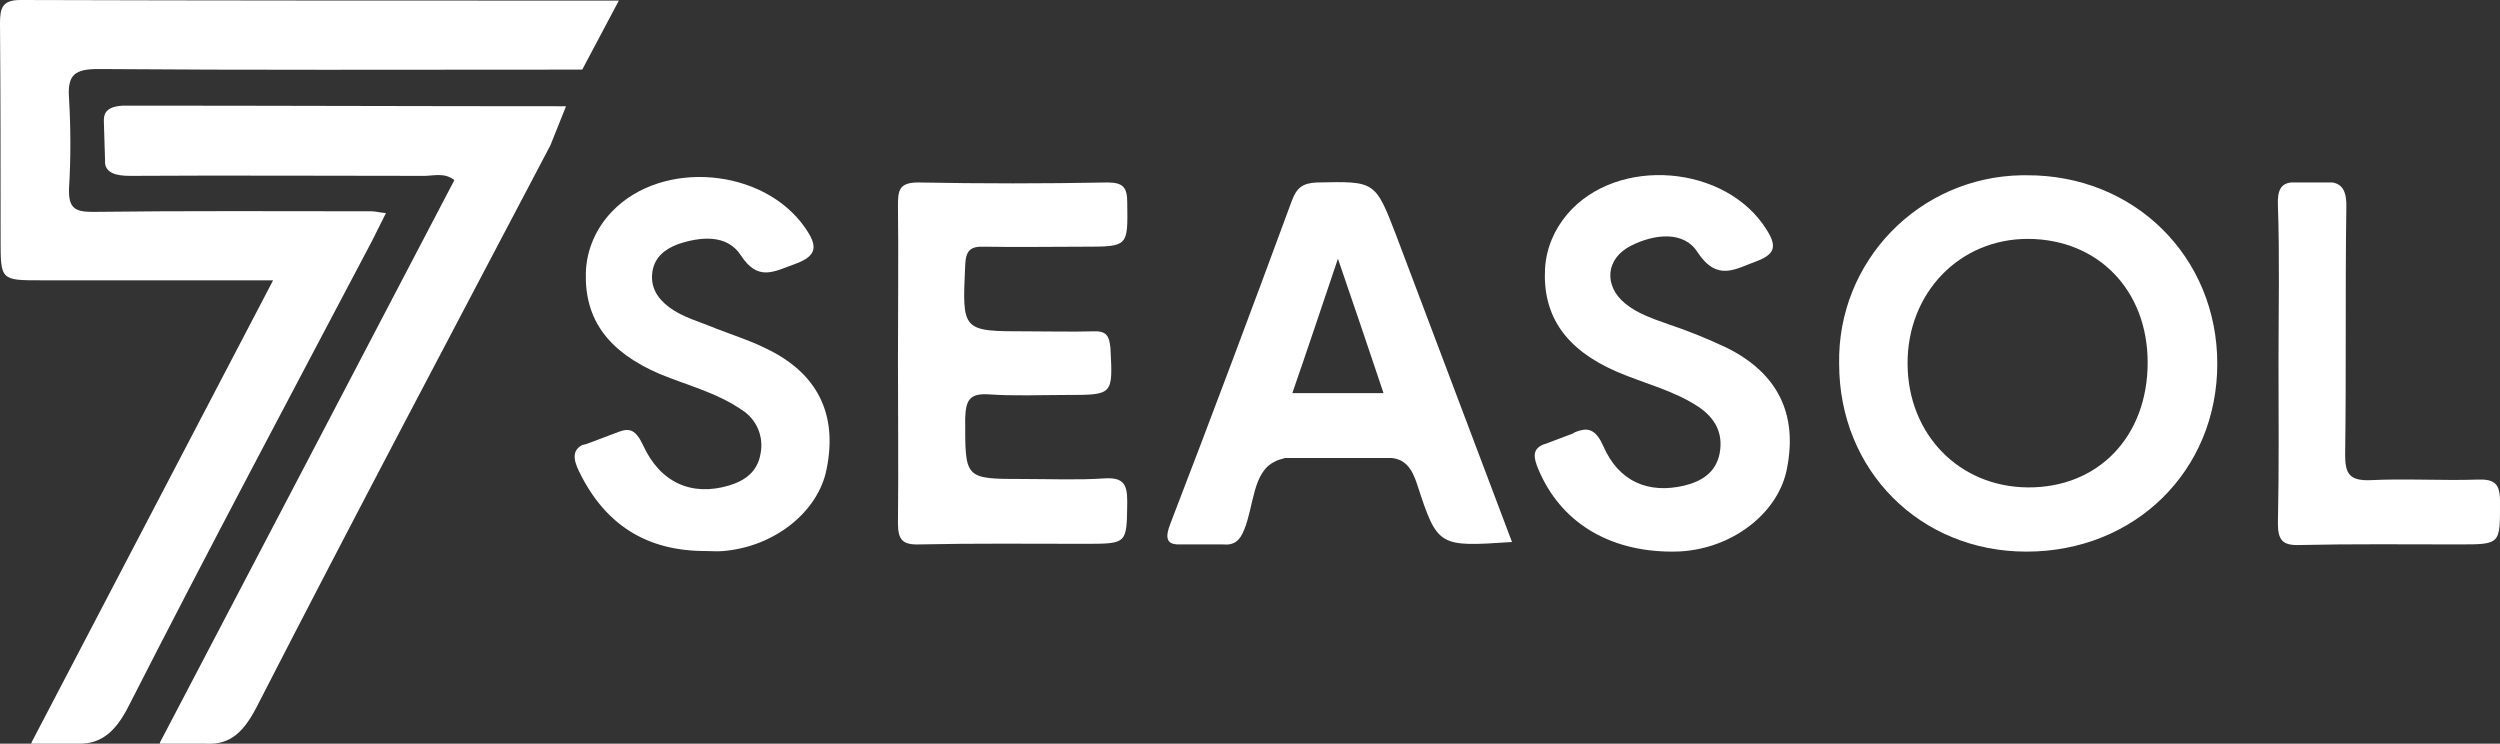
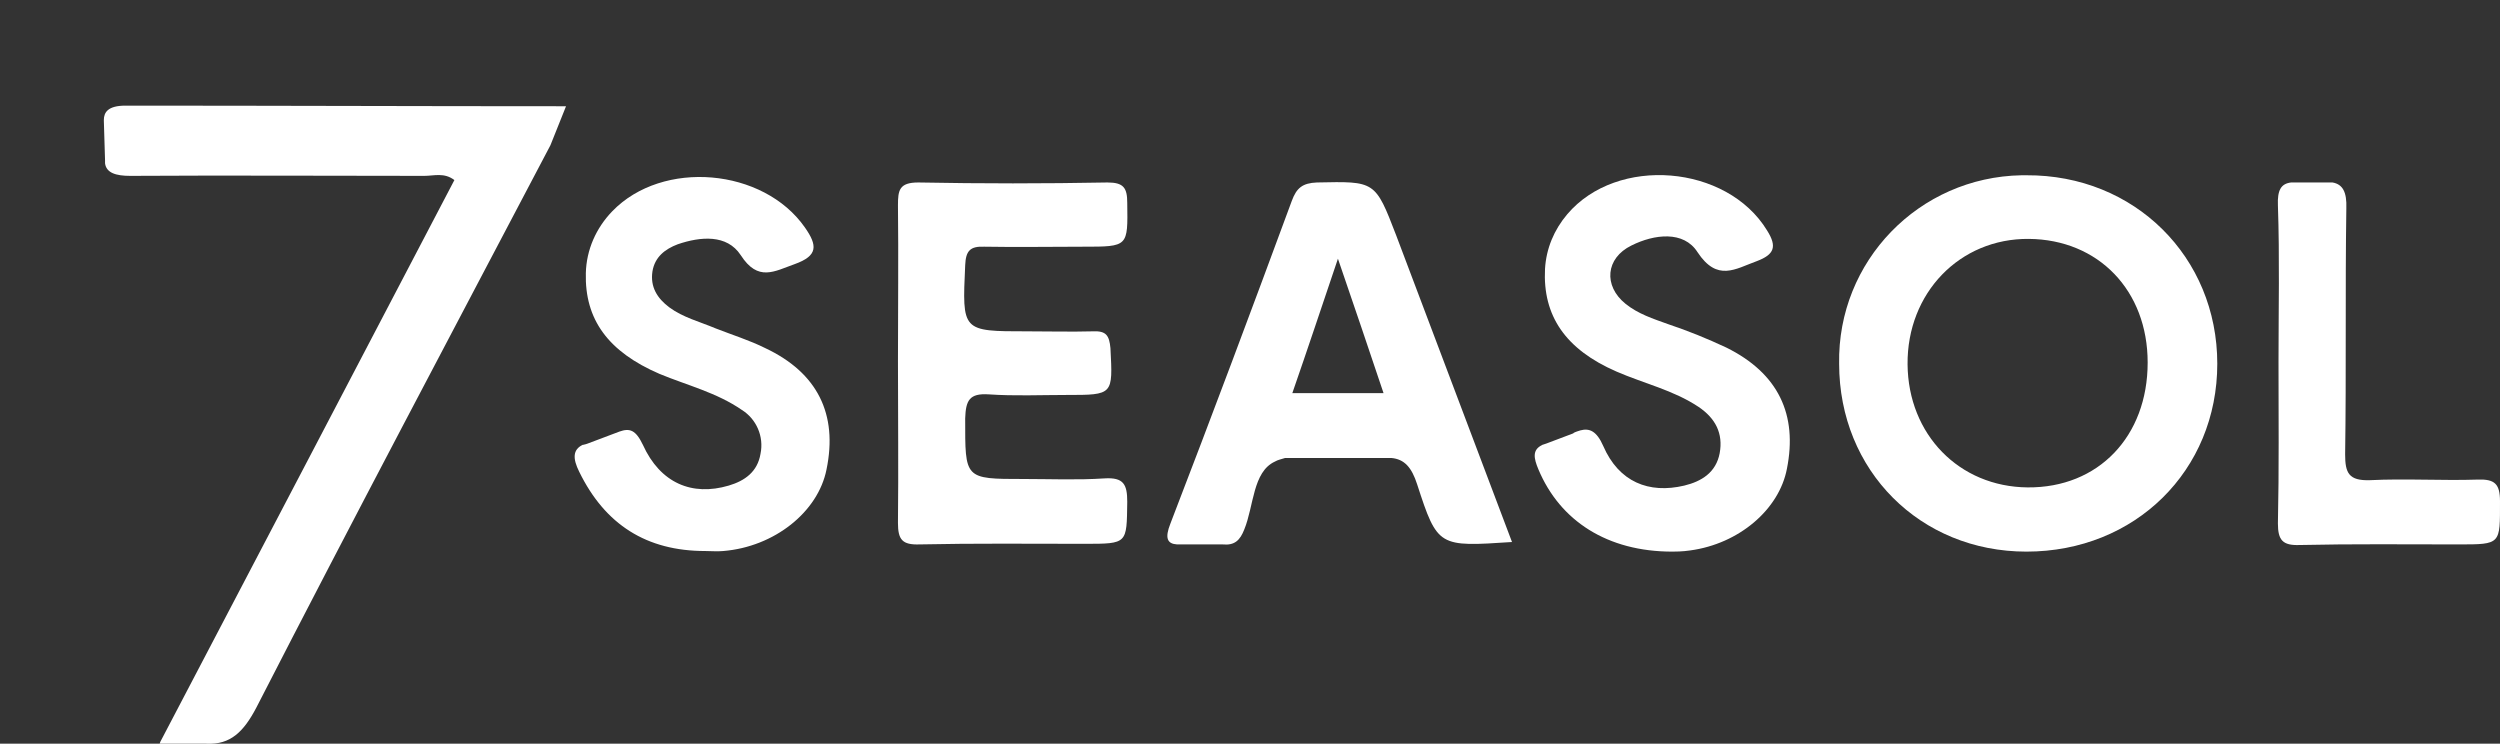
<svg xmlns="http://www.w3.org/2000/svg" version="1.1" id="Layer_1" x="0px" y="0px" viewBox="0 0 416.5 123.9" style="enable-background:new 0 0 416.5 123.9;" xml:space="preserve">
  <rect x="0" y="0" width="416.5" height="123.9" fill="#333333" stroke="none" />
  <style type="text/css">
	.st0{fill:#FFFFFF;}
</style>
  <title>png</title>
  <path class="st0" d="M5.2,123.6L5.2,123.6L5.2,123.6L5.2,123.6z" />
-   <path class="st0" d="M101.8,0.1c-33.1,0-65.7,0-98.4-0.1C0.4,0,0,1.3,0,3.9c0.1,12,0.1,24,0.1,36c0,6.8,0,6.8,6.8,6.8h38.6  L5.3,123.6l0,0h0l-0.1,0.3H13c4,0.1,6.4-2.2,8.5-6.4C34.7,91.6,48.4,65.9,62,40.1c0.7-1.4,1.4-2.8,2.3-4.6c-1.1-0.1-1.8-0.3-2.4-0.3  c-15.5,0-31-0.1-46.5,0.1c-3,0-4-0.7-3.9-3.9c0.3-5,0.3-10,0-15c-0.3-4,1-4.9,4.9-4.9c25.1,0.2,50.2,0.1,75.2,0.1H97l6.1-11.5H101.8  z M101.7,0.4C101.8,0.3,101.8,0.3,101.7,0.4L101.7,0.4L101.7,0.4z" />
  <path class="st0" d="M94.3,17.7l-2.6,6.5v0c-16.4,31.2-32.9,62.3-49,93.7c-2.1,4-4.3,6.2-8.3,6h-7.8l0.1-0.3l0,0  c16.6-31.7,32.8-62.6,49-93.6c-1.7-1.3-3.4-0.7-5-0.7c-16.3,0-32.7-0.1-49,0c-2.4,0-4-0.5-4.2-2.1v-0.1l0-0.4l-0.2-6.6v-0.1  c0-1.3,0.7-2.4,3.6-2.4C45.3,17.6,69.8,17.7,94.3,17.7z" />
  <path class="st0" d="M337.6,91.9c-17.7,0-31.2-13.5-31.2-31.3c-0.3-17.1,13.3-31.1,30.4-31.4c0.3,0,0.5,0,0.8,0  c18-0.1,31.8,13.6,31.8,31.4C369.4,78.4,355.7,91.9,337.6,91.9z M357.8,60.4c0-12-8.2-20.5-19.8-20.6c-11.5-0.1-20.3,9-20.2,20.9  c0.1,11.7,8.6,20.4,20,20.5C349.6,81.3,357.8,72.7,357.8,60.4z" />
  <path class="st0" d="M196.1,90.8c0.4,0,0.8,0,1.3,0H196.1z" />
  <path class="st0" d="M232.6,39.2c-3.5-9.1-3.5-9-13.2-8.8c-2.4,0.1-3.4,0.9-4.2,3.1c-6.6,17.9-13.3,35.8-20.2,53.7  c-1,2.5-0.5,3.4,1.1,3.5h7.6c2,0.2,2.9-0.7,3.6-2.5c1.6-3.9,1.4-9.6,5.1-11.3c0.5-0.3,1.1-0.4,1.7-0.6v0h17.7  c2.2,0.2,3.4,1.6,4.3,4.4c3.4,10.5,3.6,10.4,15.8,9.6C245.4,73.1,239,56.1,232.6,39.2z M215.3,65.5c2.5-7.2,4.9-14.4,7.6-22.4  c2.7,7.9,5.1,14.9,7.6,22.4H215.3z" />
  <path class="st0" d="M149.6,60.2c0-8.7,0.1-17.3,0-26c0-2.5,0.2-3.8,3.4-3.8c10.5,0.2,21,0.2,31.5,0c2.7,0,3.3,0.9,3.3,3.4  c0.1,7.3,0.2,7.3-7.3,7.3c-5.5,0-11,0.1-16.5,0c-2.4-0.1-3.1,0.7-3.2,3.1c-0.5,11-0.6,11,10.3,11c3.7,0,7.3,0.1,11,0  c2.2-0.1,2.7,0.7,2.9,2.8c0.4,7.8,0.5,7.8-7.3,7.8c-4.3,0-8.7,0.2-13-0.1c-3.2-0.2-3.8,1-3.9,4c0,10.1-0.2,10.1,9.7,10.1  c4.5,0,9,0.2,13.5-0.1c3.2-0.2,3.8,1,3.8,3.9c-0.1,7,0.1,7-7.1,7c-9.2,0-18.3-0.1-27.5,0.1c-2.9,0.1-3.6-0.8-3.6-3.6  C149.7,78.2,149.6,69.2,149.6,60.2z" />
  <path class="st0" d="M137.7,78.2c-1.4,7.1-8.7,12.9-17.2,13.6c-1,0.1-2,0-3,0c-9.8,0-16.7-4.4-21-13.2c-1.1-2.2-1.1-3.7,0.6-4.5  c0,0,0.1,0,0.1,0l0.4-0.1l0.3-0.1l5.3-2l0,0c1.7-0.6,2.7-0.3,3.9,2.2c2.9,6.4,8.2,8.6,14.3,6.8c2.7-0.8,4.8-2.3,5.3-5.3  c0.6-2.9-0.7-5.8-3.1-7.3c-4.2-2.9-9.1-4.1-13.7-6c-8.6-3.7-12.5-9.1-12.3-16.8c0.1-3.9,1.7-7.5,4.4-10.3c8.4-8.7,25.2-7.2,32.1,2.7  c2.1,3,2.2,4.7-1.7,6.1c-3.4,1.2-6.1,3-9-1.5c-2.3-3.5-6.7-3.1-10.5-1.8c-2.1,0.8-3.8,2.1-4.2,4.5c-0.4,2.6,0.8,4.5,2.8,6  c2.3,1.7,5.1,2.4,7.7,3.5c2.8,1.1,5.7,2,8.3,3.3C136.2,62.1,139.6,69,137.7,78.2z" />
  <path class="st0" d="M297.7,78.1c-1.3,6.8-8,12.5-16.1,13.6c-1.3,0.2-2.6,0.2-3,0.2c-10.8,0-18.7-5.1-22.3-13.7  c-0.8-1.9-1-3.2,0.5-4c0.1,0,0.1-0.1,0.2-0.1l0.6-0.2h0l4.5-1.7l0.1-0.1c0.4-0.2,0.8-0.3,1.1-0.4c0,0,0,0,0,0l0,0  c1.5-0.4,2.7,0.1,3.8,2.6c2.6,6,7.6,8,13.5,6.6c2.9-0.7,5.3-2.2,5.9-5.4c0.6-3.3-0.7-5.8-3.5-7.7c-4.2-2.8-9.1-3.9-13.7-5.9  c-8.5-3.7-12.3-9.3-11.9-17.1c0.2-3.4,1.5-6.5,3.7-9.1c8.3-9.8,26.6-8.3,33.3,2.7c1.7,2.7,1.2,4-1.7,5.1c-3.6,1.3-6.6,3.5-9.9-1.5  c-2.3-3.6-7.2-3-11-1.1c-4.3,2.1-4.7,6.7-1,9.7c2.1,1.7,4.6,2.5,7.1,3.4c3.3,1.1,6.5,2.4,9.7,3.9C296.3,62.2,299.5,69.1,297.7,78.1z  " />
  <path class="st0" d="M409.6,90.7c-8.8,0-17.7-0.1-26.5,0.1c-2.8,0.1-3.6-0.8-3.6-3.6c0.2-9,0.1-18,0.1-27c0-8.7,0.2-17.3-0.1-26  c-0.1-2.5,0.5-3.6,2.2-3.8h0l1.1,0h0l4.9,0l0.3,0c0.2,0,0.4,0,0.6,0c1.7,0.3,2.4,1.6,2.3,4.3c-0.2,13.7,0,27.3-0.2,41  c0,3.1,0.6,4.4,4.1,4.3c6-0.3,12,0.1,18-0.1c2.8-0.1,3.7,0.7,3.7,3.6C416.5,90.7,416.7,90.7,409.6,90.7z" />
  <path class="st0" d="M101.8,0.3L101.8,0.3C101.8,0.3,101.8,0.3,101.8,0.3L101.8,0.3z" />
-   <path class="st0" d="M101.8,0.3L101.8,0.3C101.8,0.3,101.8,0.3,101.8,0.3L101.8,0.3z" />
-   <path class="st0" d="M97.2,74.1C97.2,74.1,97.2,74.1,97.2,74.1L97.2,74.1L97.2,74.1z" />
</svg>